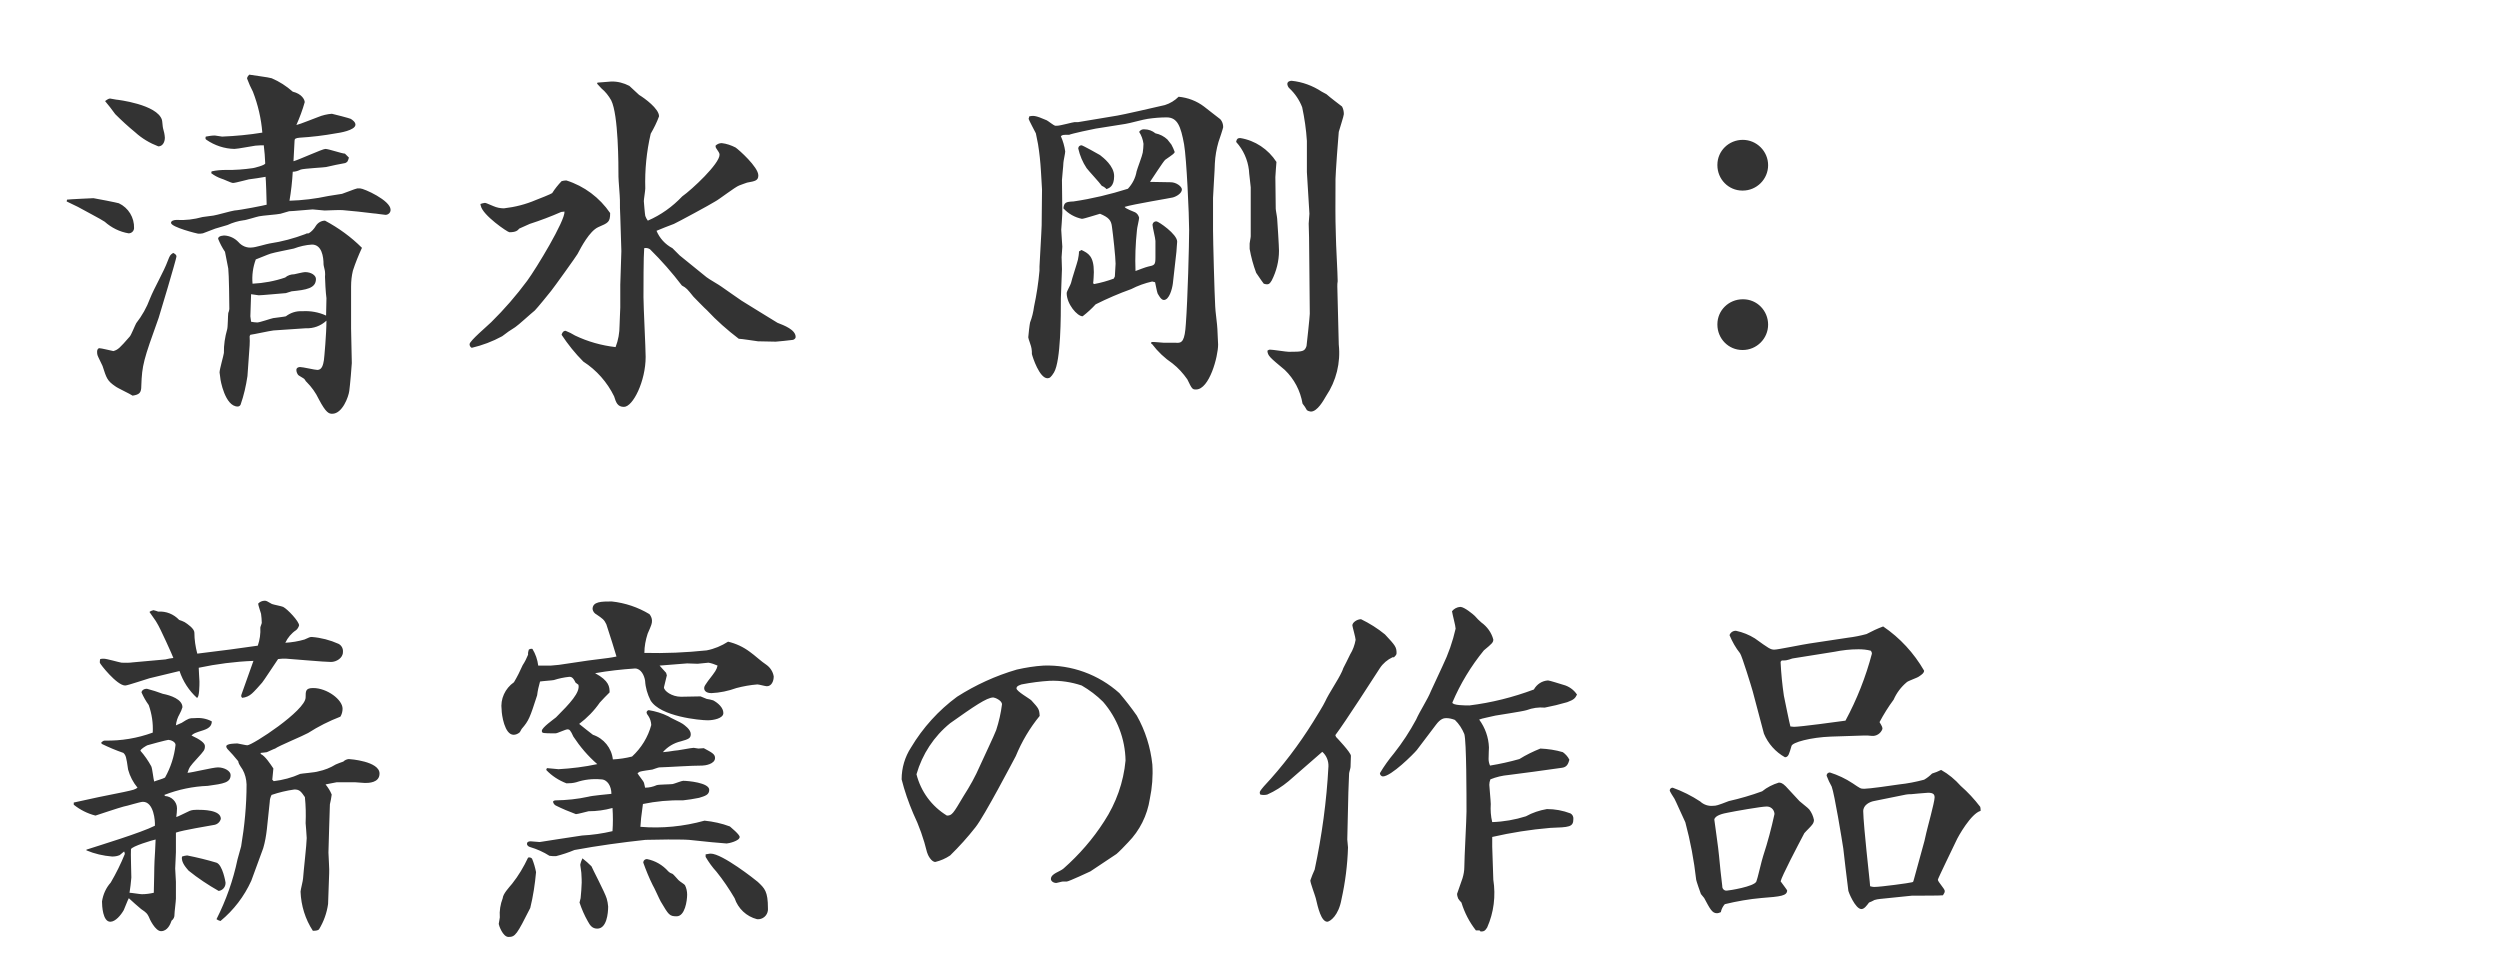
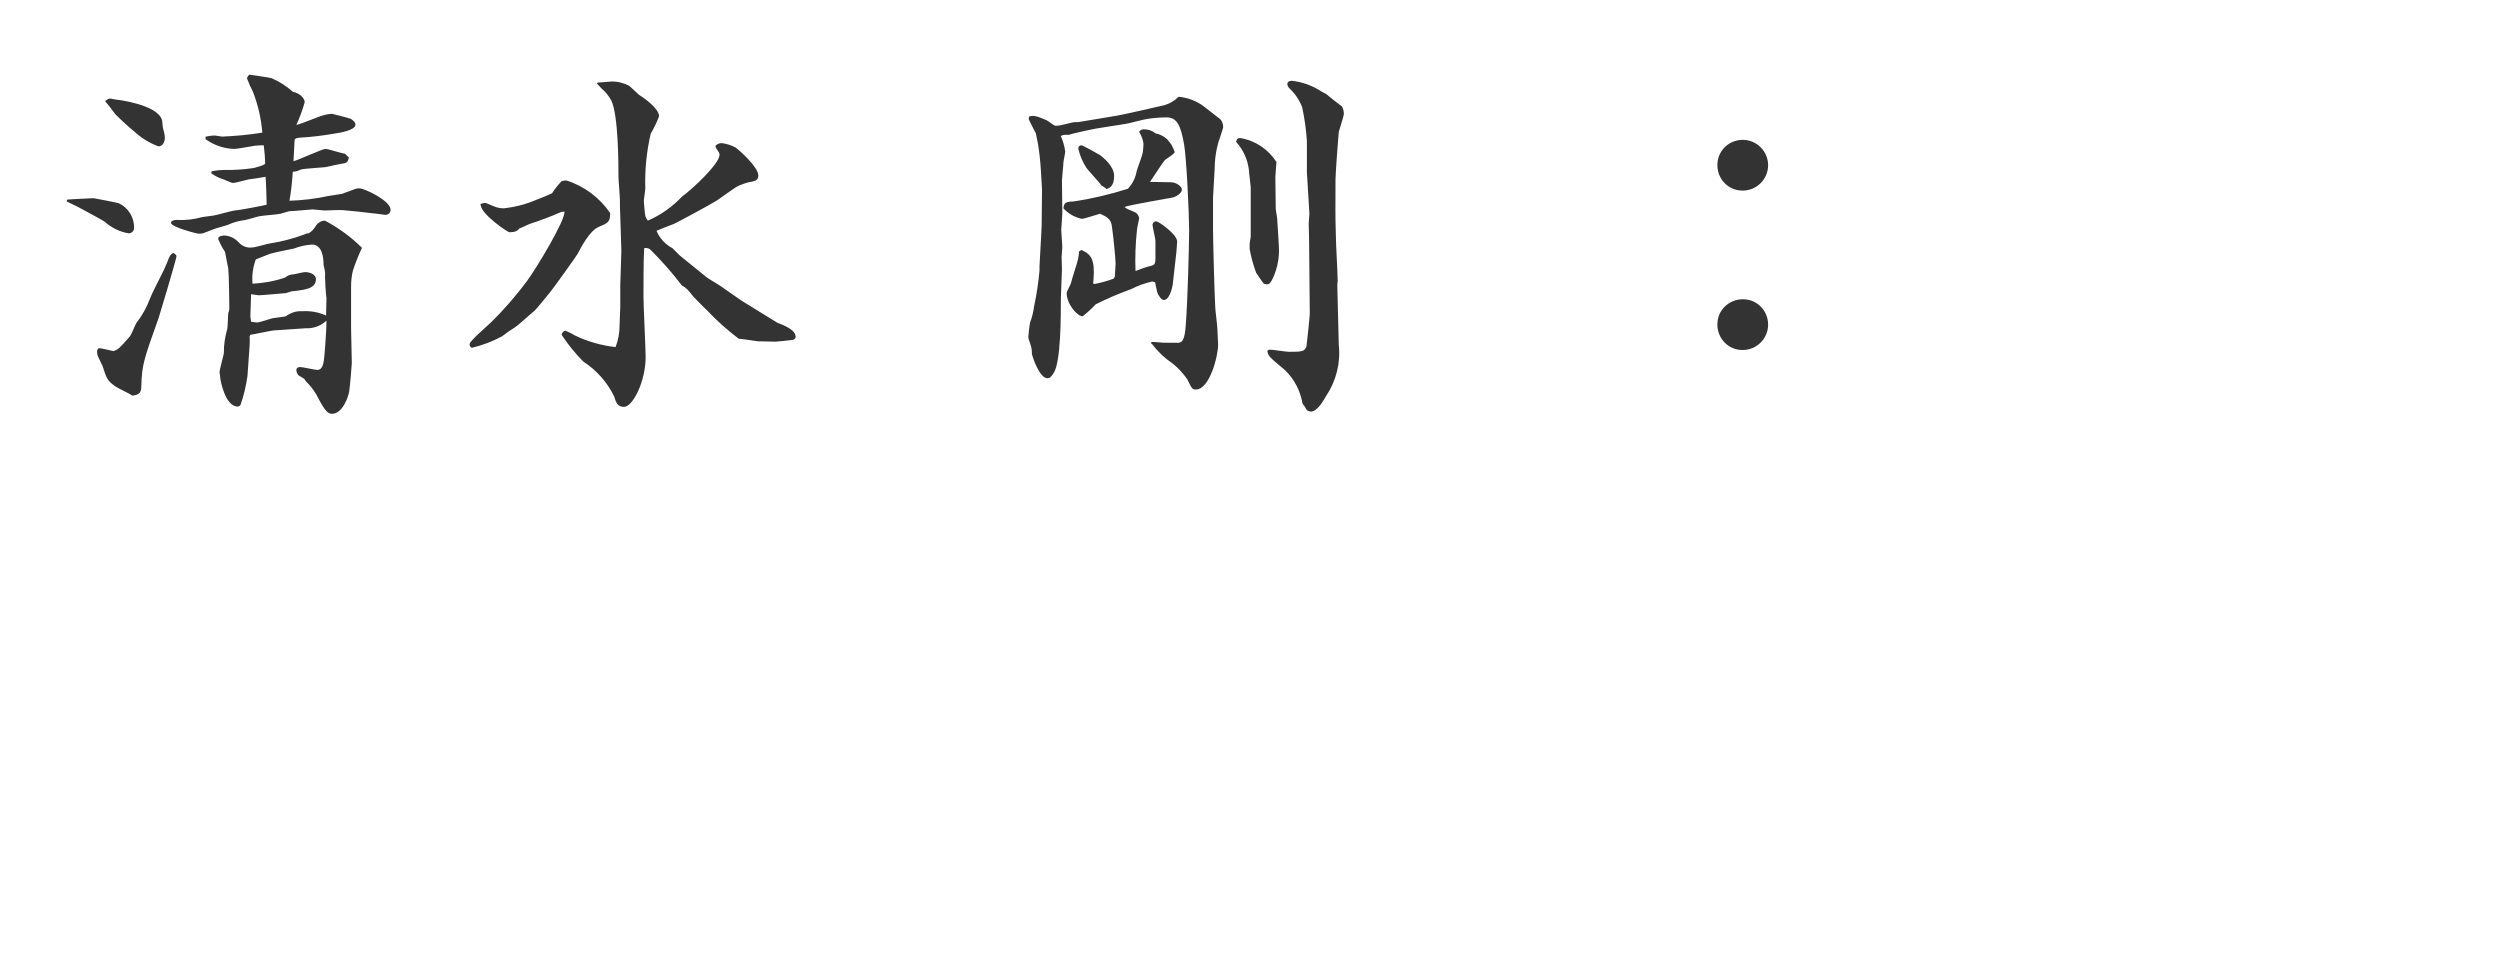
<svg xmlns="http://www.w3.org/2000/svg" id="_レイヤー_1" data-name="レイヤー_1" viewBox="0 0 138 53">
  <defs>
    <style>
      .cls-1 {
        fill: #333;
      }
    </style>
  </defs>
  <path id="fontH_craftAll_takeshi" class="cls-1" d="M19.38,15.82c0-.3.03-.59.1-.88.14-.43.31-.85.5-1.26-.6-.6-1.29-1.1-2.04-1.5-.2,0-.39.11-.5.28-.1.17-.23.32-.4.42-.06,0-.13,0-.18.04-.64.24-1.3.42-1.98.52-.14.02-.8.22-.96.22-.29.04-.57-.08-.76-.3-.2-.21-.47-.34-.76-.36-.02,0-.36,0-.36.18.1.25.23.5.38.72.04.18.16.84.18.92.04.3.06,1.92.06,2.24-.01.08-.03.15-.06.22-.02.12-.02.78-.06.9-.12.42-.19.86-.18,1.3-.02.16-.24.9-.24,1.08,0,.04.04.24.04.3,0,.1.26,1.58.96,1.58.07,0,.13-.04.16-.1.18-.51.3-1.04.38-1.58l.12-1.7c.01-.16.01-.32,0-.48,0-.02,0-.04.04-.1.18-.02,1.08-.22,1.28-.24l1.78-.12c.42.02.83-.13,1.14-.42,0,.72-.12,2.04-.14,2.18-.04.24-.1.54-.36.54-.14,0-.8-.16-.96-.16-.08,0-.2.04-.2.16,0,.1.04.2.1.28.04.04.3.18.34.22s.08.14.12.16c.28.28.51.6.68.96.4.76.56.8.74.8.56,0,.9-.94.94-1.26.04-.28.14-1.42.14-1.54l-.04-1.9v-2.32ZM13.82,17.46l.04-1.22c.06,0,.36.06.42.06.18,0,1.22-.1,1.5-.12.04-.02.28-.08.32-.1.8-.08,1.34-.16,1.34-.68,0-.2-.26-.38-.6-.38-.1,0-.5.1-.6.12-.18,0-.36.06-.5.18-.58.2-1.19.31-1.8.34-.04-.45.02-.91.18-1.34.12-.04.68-.28.82-.32.18-.06,1.1-.24,1.28-.28.32-.12.66-.2,1-.22.54,0,.64.66.64,1.1,0,.06.08.34.08.4.01.09.01.19,0,.28,0,.18.04.9.08,1.18,0,.08-.02.82-.02.96-.41-.19-.87-.27-1.32-.24-.32-.02-.64.08-.9.28-.04.02-.58.08-.7.1s-.74.24-.88.24c-.11,0-.23-.02-.34-.04l-.04-.3ZM3.68,11.12c.1.06.6.28.62.3.24.14,1.32.7,1.48.82.37.33.83.56,1.32.64.16,0,.29-.12.3-.28,0,0,0,0,0,0,.02-.59-.31-1.13-.84-1.38-.04-.02-1.34-.28-1.4-.28s-1.32.06-1.46.08l-.02.1ZM6.26,19.38c-.12-.02-.66-.16-.78-.16-.06,0-.12.08-.12.18,0,.07,0,.13.02.2.02.08.24.5.28.6.22.68.26.82.7,1.12.12.1.82.42.96.52.38-.06.48-.16.48-.54.04-1.16.12-1.42.96-3.76.02-.04.98-3.26.98-3.38,0-.06-.02-.12-.18-.2-.18.12-.18.14-.3.44-.22.6-.74,1.48-.98,2.08-.18.49-.44.95-.76,1.36-.06.1-.28.66-.36.74-.56.64-.64.72-.9.8ZM5.8,5.58c.26.32.3.36.56.72.35.35.72.69,1.1,1,.37.34.81.6,1.28.78.24,0,.36-.24.36-.48-.01-.18-.05-.35-.1-.52-.02-.06-.04-.4-.06-.46-.26-.86-2.48-1.12-2.52-1.12-.06,0-.28-.06-.34-.06s-.12.02-.28.14ZM11.66,9.56c.17.13.36.23.56.3.1.02.54.24.64.24.14,0,.84-.2.88-.2.42-.06.48-.06.92-.14.02.1.06,1.38.06,1.54-.14.04-1.46.3-1.78.32-.16.02-1,.26-1.16.28-.08.02-.52.06-.6.08-.47.13-.95.19-1.44.16-.12,0-.3.04-.3.16,0,.24,1.46.6,1.5.6.09,0,.17,0,.26-.02,0,0,.64-.24.68-.26.1-.04.58-.16.68-.2.28-.13.58-.22.88-.26.12,0,.74-.2.86-.22.16-.04,1.02-.1,1.18-.14.06-.02.42-.12.48-.14.2,0,1.18-.1,1.3-.1.1,0,.56.06.66.06.14,0,.84-.04,1-.02l.84.08.86.1c.1,0,.58.08.66.08.15,0,.28-.12.28-.27,0,0,0,0,0-.01,0-.52-1.48-1.18-1.68-1.18h-.16c-.12.02-.7.26-.84.3-.1.02-.64.1-.76.12-.7.15-1.42.24-2.14.26.09-.53.15-1.06.18-1.6.15,0,.3-.05.44-.12.18-.06,1.36-.12,1.4-.14.34-.08.72-.16,1.06-.22l.1-.06c.05-.07.08-.16.1-.24l-.22-.22c-.16,0-.9-.26-1.08-.26-.16,0-1.46.6-1.76.68,0-.08.06-1.04.06-1.14s.06-.14.28-.16c.67-.04,1.34-.12,2-.24.16-.02,1.08-.16,1.08-.48,0-.14-.16-.26-.26-.32-.02-.02-1-.28-1.04-.28-.26.02-.52.08-.76.18-.18.06-1,.4-1.2.44.18-.41.34-.83.46-1.26,0-.14-.16-.46-.66-.58-.35-.31-.74-.56-1.16-.74-.18-.06-1.04-.16-1.24-.2-.12.12-.12.18-.12.22.09.25.2.49.32.72.28.72.46,1.49.52,2.26-.73.12-1.48.19-2.22.22-.06,0-.34-.06-.4-.06-.17,0-.33.03-.5.06-.02.06-.04.14.04.18.45.31.99.49,1.54.5.18,0,.98-.16,1.16-.18.28-.02.32-.02.46-.02.04.33.07.67.08,1,0,.1-.64.26-.68.26-.49.07-.98.11-1.48.1-.27,0-.54.02-.8.08l-.02.1ZM31.16,11.68c.04.5-1.56,3.14-2.06,3.82-.6.81-1.26,1.57-1.98,2.28-.2.2-1.2,1.04-1.2,1.22,0,.08.04.16.12.2.59-.14,1.15-.35,1.68-.64.23-.18.47-.35.72-.5.16-.1.9-.78,1.08-.92.14-.14.76-.9.9-1.08.12-.14,1.44-1.98,1.46-2.04.2-.38.66-1.26,1.14-1.48.56-.24.66-.28.66-.78-.58-.85-1.43-1.49-2.42-1.8-.09,0-.18.02-.26.04-.19.2-.37.42-.52.66-.04.04-.78.34-.9.38-.56.24-1.15.39-1.76.46-.2,0-.4-.04-.58-.12-.38-.16-.42-.18-.48-.18-.08.01-.16.03-.24.06,0,.03.01.07.02.1.1.52,1.48,1.46,1.58,1.46.36,0,.46-.1.54-.2.1-.04.5-.22.58-.26.59-.19,1.17-.41,1.74-.66l.18-.02ZM34.24,16.96c0,.16-.04.8-.04,1,0,.41-.07.82-.22,1.2-.78-.09-1.53-.3-2.24-.64-.16-.1-.34-.19-.52-.26-.14,0-.2.14-.22.22.35.53.75,1.03,1.2,1.48.73.47,1.32,1.14,1.7,1.92.1.32.18.58.54.58.5,0,1.2-1.42,1.2-2.76,0-.46-.12-2.78-.12-3.3s0-2.26.04-2.7c.11-.03.23,0,.32.06.63.62,1.22,1.29,1.76,2,.26.14.3.2.64.62.02.02.68.7.74.74.54.58,1.13,1.1,1.76,1.58.14,0,.9.12,1.06.14.2,0,.88.02.98.02.22-.02.68-.06.96-.1.1-.04.14-.1.14-.16,0-.4-.64-.64-1-.78-.18-.1-1.94-1.2-1.98-1.22-.16-.1-.94-.66-1.12-.78-.1-.08-.7-.42-.82-.52l-1.48-1.2-.4-.4c-.4-.21-.71-.55-.88-.96.12-.06.8-.32.96-.38.22-.1,2-1.06,2.28-1.24.2-.1,1.1-.8,1.32-.88.06-.02.42-.16.44-.16.46-.08.62-.12.62-.4,0-.46-1.08-1.42-1.26-1.54-.24-.12-.49-.21-.76-.24-.13,0-.25.05-.34.14,0,.04,0,.08.02.12.14.22.2.28.2.38,0,.5-1.52,1.92-2.06,2.3-.54.57-1.18,1.03-1.9,1.34-.06-.08-.11-.17-.14-.26-.02-.06-.08-.8-.08-.82,0-.1.08-.58.08-.7-.03-1.02.07-2.03.3-3.02.18-.31.34-.63.46-.96,0-.42-.8-1-1.1-1.18-.02-.02-.36-.34-.54-.5-.31-.16-.65-.25-1-.24-.1,0-.64.06-.76.06l-.02.06c.08.09.16.18.24.26.22.18.4.41.54.66.4.8.4,3.58.4,4.22,0,.18.08,1.08.08,1.28,0,.36,0,.52.02.9l.06,1.92-.06,1.86v1.24ZM57.38,14.72v.22c-.06.67-.16,1.33-.3,1.98-.04.3-.11.6-.22.88-.02.06-.1.74-.1.82s.18.52.18.62c.02.1.02.2.02.3.04.18.42,1.34.86,1.34.12,0,.2-.06.36-.32.38-.64.38-3.1.38-4.1,0-.24.06-1.34.06-1.6,0-.04-.02-.56-.02-.66,0-.08.04-.5.04-.58,0-.12-.06-.78-.06-.94,0-.02.06-.76.06-.92,0-.5-.02-1.3-.02-1.82,0-.12.08-.8.08-.96,0-.08.1-.52.1-.62-.04-.29-.12-.57-.24-.84.08-.08.12-.08.46-.08.12-.06,1.32-.32,1.46-.34l1.64-.26c.18-.02,1.04-.26,1.24-.28.34-.05.69-.08,1.04-.08.6,0,.78.5.96,1.48.14.78.28,3.92.28,4.74s-.08,3.82-.18,5.16c-.06.96-.2,1.1-.56,1.06h-.66c-.1,0-.58-.06-.68-.04l-.02.08.06.04c.31.41.69.77,1.12,1.06.32.25.59.55.82.88.26.54.28.56.48.56.74,0,1.22-1.82,1.22-2.48,0-.12-.04-.72-.04-.86,0-.18-.12-1.04-.12-1.24-.04-.66-.12-3.68-.12-4.2v-1.8c0-.2.1-1.6.1-1.9.02-.4.09-.8.2-1.18.04-.1.26-.78.26-.82,0-.16-.05-.32-.16-.44-.12-.1-.76-.58-.9-.7-.41-.31-.89-.49-1.4-.54-.21.21-.47.37-.76.46-.42.1-2.44.56-2.62.58l-2.16.36h-.2c-.08,0-.8.2-.96.2h-.12c-.08-.02-.38-.26-.46-.3-.64-.28-.74-.26-.96-.22-.02.05-.03.09-.04.14,0,.04.36.72.4.8,0,.02.1.52.12.6.08.49.13.98.16,1.48,0,.14.06.86.06,1.02l-.02,1.98-.02.44-.1,1.84ZM64.94,13.88c0-.1.04-.48.04-.54,0-.42-1.04-1.12-1.14-1.12-.11-.01-.2.06-.22.17,0,.01,0,.02,0,.03,0,.12.16.74.16.88v.92c0,.42-.06.42-.42.5-.1.02-.58.2-.68.24-.03-.75,0-1.51.08-2.26,0-.1.12-.58.12-.68-.03-.13-.11-.24-.22-.3-.08-.04-.54-.2-.58-.3.42-.14,2.62-.5,2.66-.52.22-.06.5-.24.5-.44,0-.16-.3-.4-.62-.4-.18,0-1-.02-1.14-.02.14-.2.74-1.14.84-1.22.46-.32.52-.36.52-.44-.05-.14-.11-.27-.18-.4-.02-.02-.14-.18-.22-.28-.18-.17-.41-.29-.66-.34-.17-.14-.38-.22-.6-.22-.12-.02-.24.04-.3.14.13.2.21.42.24.66,0,.16-.02.32-.04.48-.02.16-.3.88-.34,1.04-.06.36-.23.69-.48.96-.98.31-1.98.55-3,.7-.44.02-.52.06-.56.38.27.3.63.5,1.02.58.12,0,.84-.24,1-.28.48.2.62.36.66.72.06.42.2,1.7.2,2.04,0,.1-.04.6-.04.7l-.06.12c-.35.13-.71.23-1.08.3l-.06-.04c.02-.1.04-.54.04-.62,0-.9-.32-1.04-.68-1.22l-.14.08c0,.15-.03.31-.06.46-.04.18-.34,1.08-.38,1.28-.02.1-.24.46-.24.56,0,.6.58,1.28.88,1.28.26-.2.5-.42.72-.66.64-.32,1.29-.6,1.96-.84.37-.19.76-.33,1.16-.42l.16.04c.02.08.1.52.14.62.04.06.18.36.34.36.3,0,.46-.6.5-.9l.2-1.78ZM70.4,9.78c0-.14.06-.8.06-.84-.45-.7-1.18-1.19-2-1.32-.14,0-.18.04-.22.18v.04c.39.43.63.97.7,1.54,0,.14.1.88.1.96v2.7c0,.08-.06.34-.06.4v.3c.08.45.2.89.36,1.32.3.44.34.5.42.6.26.08.32.02.44-.18.26-.51.4-1.07.4-1.64,0-.24-.08-1.5-.1-1.76,0-.08-.08-.48-.08-.56l-.02-1.74ZM61.08,10.44c.16-.06.42-.16.42-.72s-.6-1.02-.78-1.16c-.06-.04-.96-.54-1.02-.54-.09,0-.17.06-.18.16,0,0,0,.02,0,.02.09.39.24.75.46,1.08.1.14.72.8.84.98.1.04.19.1.26.18ZM72.28,15.16c0,.6.02,1.58.02,2.16,0,.14-.16,1.64-.18,1.78-.1.3-.2.32-.98.32-.14,0-.88-.12-1.04-.12-.05,0-.1.03-.14.06.02.28.12.36.96,1.06.52.5.86,1.15.98,1.86.09.11.17.23.24.36.07.05.14.07.22.08.36,0,.7-.62.84-.86.56-.83.81-1.84.7-2.84l-.08-3.2c0-.1,0-.2.02-.3,0-.36-.1-2.1-.1-2.5-.04-1.3-.02-1.48-.02-3.14,0-.26.16-2.48.18-2.6.04-.16.28-.88.28-.98,0-.15-.03-.29-.1-.42-.18-.14-.66-.5-.86-.68-.1-.06-.16-.08-.26-.14-.5-.33-1.07-.54-1.66-.6-.06,0-.24.02-.24.18.01.09.05.18.12.24.31.29.55.65.7,1.04.13.61.22,1.23.26,1.86v1.72l.14,2.3c0,.08-.04.46-.04.54,0,.12.02.64.02.76l.02,2.06ZM96.2,16.52c-.77,0-1.4.61-1.4,1.38,0,0,0,.01,0,.02,0,.77.61,1.4,1.38,1.4,0,0,.01,0,.02,0,.77,0,1.4-.63,1.4-1.4h0c0-.77-.61-1.4-1.38-1.4,0,0-.01,0-.02,0ZM96.2,7.72c-.77,0-1.4.61-1.4,1.38,0,0,0,.01,0,.02,0,.77.61,1.4,1.38,1.4,0,0,.01,0,.02,0,.77,0,1.4-.63,1.4-1.4h0c0-.77-.63-1.4-1.4-1.4h0Z" />
-   <path id="fontH_craftMaki_takeshi" class="cls-1" d="M4.07,44.42c.35.28.76.49,1.2.6,0,0,1.32-.44,1.56-.5.16-.02.9-.26,1.06-.26.6,0,.68,1.06.66,1.32-.74.38-3.04,1.08-3.78,1.32v.04c.45.19.93.3,1.42.34.14,0,.29-.02.42-.08.04-.02.2-.18.24-.2.02.04.04.09.04.14-.22.54-.48,1.07-.78,1.58-.26.29-.42.65-.48,1.04,0,.24.04,1.12.46,1.12.28,0,.58-.36.74-.64.04-.08.22-.56.28-.66.08.08.6.54.68.6.3.2.34.26.42.42.04.12.36.8.68.8.36,0,.52-.4.58-.58.11-.08.17-.21.16-.34,0-.14.08-.74.08-.88v-.92c0-.12-.04-.62-.04-.74s.04-.74.04-.9v-1.08c.4-.14,1.76-.36,2.08-.42.19-.02.35-.15.4-.34,0-.5-1-.5-1.32-.5-.14,0-.27.01-.4.06-.52.24-.56.28-.74.34.02-.16.04-.32.04-.48,0-.36-.3-.66-.66-.68l-.04-.06c.77-.3,1.58-.47,2.4-.5.88-.12,1.26-.18,1.26-.6,0-.22-.34-.42-.7-.42-.28,0-1.48.3-1.68.3.1-.32.14-.36.52-.78.4-.44.44-.48.44-.7q0-.24-.74-.58c.12-.12.18-.14.68-.3.36-.12.44-.3.44-.48-.28-.15-.6-.21-.92-.18-.34,0-.36.02-.74.26l-.32.14c.02-.22.09-.43.2-.62.07-.12.12-.25.16-.38,0-.44-.66-.66-1.08-.74-.29-.11-.58-.2-.88-.28-.22,0-.3.14-.3.2.11.25.24.48.4.7.17.49.25,1,.22,1.52-.85.31-1.74.46-2.64.44-.08,0-.12.04-.2.1l.02.08c.39.19.79.36,1.2.5.14.14.16.22.26.92.1.37.28.71.52,1-.14.1-.2.12-.76.24-1.04.2-1.76.36-2.76.58v.12ZM8.49,49.28c-.22.05-.44.08-.66.08-.1,0-.58-.08-.68-.08.02-.08.1-.74.1-.84,0-.24-.04-1.34-.02-1.56.02-.16,1.24-.52,1.36-.54,0,.2-.06,1.18-.06,1.18-.02.34-.02,1.34-.04,1.76ZM7.75,41.44c.02-.1.3-.26.38-.3.04-.02,1.1-.3,1.16-.3.12,0,.4.1.4.28-.07.63-.27,1.25-.58,1.8-.08.06-.52.18-.6.22-.04-.12-.1-.72-.16-.84-.17-.31-.37-.6-.6-.86ZM7.35,36.56c-.21.03-.43.03-.64.02-.14-.02-.82-.22-.98-.22-.07,0-.13,0-.2.02-.02.07-.02.13-.02.2,0,.06.94,1.26,1.4,1.26.14,0,1.18-.36,1.34-.4l1.66-.4c.19.57.52,1.08.96,1.48.14,0,.14-.72.14-.9,0-.04-.04-.64-.04-.76.99-.21,2-.34,3.02-.38l-.64,1.8c-.06.14-.04.18.02.24.2-.02.39-.1.54-.24.08-.06.48-.5.56-.6.06-.06.74-1.1.88-1.3.15-.02.31-.03.46-.02.36.02,2.08.18,2.46.18.3,0,.66-.22.66-.54.02-.19-.07-.37-.24-.46-.47-.21-.97-.34-1.48-.38-.1,0-.14.02-.4.14-.34.1-.7.16-1.06.18.13-.28.34-.53.6-.7.08-.07.13-.16.16-.26,0-.22-.64-.9-.88-1.02-.08-.04-.52-.12-.62-.16-.28-.16-.3-.18-.4-.18-.14,0-.27.06-.36.16,0,.08.14.48.16.56.02.17.04.33.04.5,0,.04-.08.22-.08.26.02.34-.03.68-.14,1-1.38.2-1.58.22-3.34.44-.1-.38-.16-.77-.16-1.16,0-.22-.38-.48-.54-.58-.1-.05-.2-.09-.3-.12-.3-.32-.72-.49-1.16-.46-.08-.03-.17-.06-.26-.08-.08.02-.16.05-.22.1.06.1.38.52.42.62.16.24.88,1.84.9,1.92-.15.02-.3.04-.44.08l-1.78.16ZM10.05,47.28c-.08.32.28.68.36.78.52.42,1.08.79,1.66,1.12.23-.03.39-.23.38-.46,0-.02-.16-.98-.5-1.1-.53-.16-1.07-.29-1.62-.4-.1.01-.19.03-.28.06ZM14.39,41.56c.1,0,.3-.04.34-.04.02,0,.38-.18.46-.2.18-.14,1.54-.7,1.82-.86.56-.36,1.16-.66,1.78-.9.08-.13.12-.29.12-.44,0-.5-.86-1.14-1.62-1.14-.42,0-.42.16-.42.52,0,.72-2.94,2.64-3.22,2.64-.08,0-.5-.1-.54-.1-.1,0-.62,0-.62.16,0,.05.03.1.06.14.21.22.41.44.6.68.02.12.04.16.24.46.14.25.21.53.22.82,0,1.15-.11,2.29-.3,3.42-.02.1-.18.62-.2.72-.24,1.15-.63,2.25-1.16,3.3.07.05.14.08.22.1.73-.6,1.31-1.36,1.7-2.22l.66-1.8c.1-.34.16-.69.2-1.04l.16-1.52c0-.13.04-.26.1-.38.41-.14.83-.24,1.26-.3.28,0,.36.1.58.42.05.48.06.96.04,1.44,0,.02.06.68.06.82,0,.32-.18,1.88-.2,2.22,0,.12-.14.64-.14.74.03.77.26,1.52.68,2.16.18,0,.28-.02.34-.08.26-.43.43-.9.5-1.4l.06-1.7c.02-.16-.04-.96-.04-1.14,0-.22.08-2.62.08-2.66.04-.18.08-.36.1-.54-.08-.2-.2-.39-.34-.56l.62-.12s.88,0,1,0c.04,0,.48.04.56.04.18,0,.8,0,.8-.52,0-.68-1.64-.8-1.7-.8-.11.01-.22.06-.3.14-.16.06-.3.1-.42.16-.29.18-.62.31-.96.38-.16.06-.96.12-1,.14-.46.21-.96.34-1.46.4l-.08-.08c0-.06.06-.54.06-.62-.16-.24-.46-.7-.7-.8v-.06ZM27.75,49.58c-.13.34-.19.7-.16,1.06,0,.06-.06.32-.06.36,0,.06.22.72.54.72.38,0,.46-.14,1.2-1.6.16-.65.26-1.31.32-1.98-.05-.25-.12-.5-.22-.74-.05-.06-.14-.09-.22-.06-.24.51-.53,1-.88,1.44-.2.24-.5.56-.52.8ZM29.71,36.74c-.04-.33-.15-.64-.32-.92-.07-.02-.14,0-.2.04-.03.09-.05.18-.04.28-.08.2-.18.4-.3.58-.14.32-.3.64-.48.94-.49.34-.76.93-.68,1.52,0,.26.16,1.38.66,1.38.12,0,.23-.05.32-.12.04-.02.1-.18.14-.22.38-.44.44-.6.84-1.84.03-.26.09-.51.16-.76.08-.02.68-.06.76-.08.28-.09.57-.15.86-.18.1,0,.2.02.34.32l.16.12c.1.42-.46,1.02-1.24,1.8-.12.1-.78.56-.78.74,0,.14.04.14.76.14.1,0,.54-.22.66-.22.1,0,.16.04.32.4.37.56.81,1.08,1.32,1.52-.7.15-1.42.24-2.14.28-.08,0-.54-.06-.64-.06l-.04.1c.31.33.7.58,1.12.74.18,0,.36-.01.54-.06.44-.15.9-.2,1.36-.16.36,0,.58.38.58.8-.18.02-1.08.1-1.28.16-.59.13-1.19.19-1.8.2-.04,0-.14.02-.14.08.01.08.07.16.14.2.36.18.74.34,1.12.48.1,0,.6-.14.7-.16.45,0,.89-.06,1.32-.18.03.43.03.85,0,1.28-.55.13-1.11.21-1.68.24-.32.04-2.32.36-2.34.36-.08,0-.42-.04-.5-.04s-.2.02-.2.14c0,.1.1.16.18.18.37.11.73.27,1.06.48.12.02.24.02.36.02.35-.09.69-.2,1.02-.34,1.3-.24,2.62-.42,3.92-.56.06,0,1.06-.02,1.24-.02.26,0,.94,0,1.16.02.68.08,1.98.2,2.08.2s.72-.14.72-.36c0-.14-.5-.54-.54-.58-.45-.17-.92-.27-1.4-.32-1.15.32-2.35.44-3.54.34.02-.34.04-.54.14-1.26.72-.15,1.46-.22,2.2-.2.3-.03.6-.08.9-.14.32-.1.56-.16.56-.44,0-.4-1.2-.5-1.44-.5-.08,0-.48.16-.58.18-.12.02-.76.02-.88.06-.2.09-.42.14-.64.14-.02-.09-.04-.17-.06-.26-.02-.1-.32-.44-.36-.54l.12-.08c.1-.04.58-.1.7-.12.06-.02.34-.12.38-.12.66-.02,1.72-.1,2.38-.1.14,0,.7-.08.7-.42,0-.22-.18-.3-.62-.54-.04,0-.28.02-.3.02-.04,0-.22-.04-.26-.04-.14,0-.9.16-1.08.16-.1.02-.52.08-.62.08.26-.3.61-.51,1-.6.44-.12.54-.18.54-.4,0-.26-.36-.5-.44-.56-.1-.08-.7-.34-.8-.42-.34-.17-.71-.28-1.08-.34-.06.01-.11.06-.12.12.01.08.05.14.1.2.1.15.15.32.16.5-.18.67-.55,1.27-1.06,1.74-.35.09-.7.14-1.06.16-.07-.63-.5-1.16-1.1-1.36-.06-.04-.64-.5-.76-.6.44-.33.83-.73,1.14-1.18.06-.08.46-.48.54-.56,0-.3-.02-.64-.8-1.06.73-.13,1.46-.21,2.2-.26.34,0,.52.4.56.68.02.38.13.74.3,1.08.54.9,2.74,1.1,3.16,1.1.3,0,.86-.1.86-.4s-.3-.56-.56-.7c-.12-.04-.24-.06-.36-.08-.04-.02-.28-.12-.34-.14-.1,0-.94.02-1.08.02-.5,0-.94-.32-.94-.52,0-.02.14-.58.16-.66l-.04-.14c-.1-.12-.28-.3-.36-.4.48-.04,1.46-.12,1.52-.12.08,0,.5.02.58.02s.52-.06.6-.06c.17.03.34.09.5.16-.06.24-.1.3-.52.84-.14.2-.22.3-.22.4,0,.24.26.28.4.28.47-.02.94-.12,1.38-.28.38-.1.77-.17,1.16-.2.08,0,.44.1.52.1.26,0,.38-.28.38-.54-.04-.26-.19-.49-.4-.64-.28-.18-.66-.54-.92-.72-.36-.27-.77-.46-1.2-.56-.36.23-.76.4-1.18.48-1.14.12-2.29.17-3.44.14,0-.36.07-.72.18-1.06.22-.5.24-.56.24-.72,0-.13-.06-.26-.14-.36-.63-.38-1.34-.62-2.08-.7-.56,0-1.06,0-1.06.42.02.13.1.24.22.3.32.22.42.28.54.54.2.62.48,1.48.56,1.78-.18.04-.32.06-.46.08l-1.1.14-1.62.24-.44.04h-.7ZM31.99,49.82c.12.36.27.71.46,1.04.12.22.24.4.52.4.52,0,.6-.84.6-1.22-.01-.15-.04-.3-.08-.44-.1-.34-.8-1.66-.84-1.78-.16-.16-.32-.3-.5-.44-.05.11-.1.24-.12.36,0,.06.06.36.06.44.02.36.02.4.02.54,0,.12-.04.74-.06.86l-.06.24ZM35.71,47.42c-.1,0-.19.07-.2.17,0,0,0,.02,0,.03.15.42.32.84.52,1.24.08.12.36.76.44.9.44.74.48.82.88.82.46,0,.58-.86.58-1.2,0-.18-.04-.36-.12-.52-.04-.06-.26-.18-.36-.28-.06-.06-.26-.3-.32-.34-.09-.03-.17-.07-.24-.14-.31-.35-.72-.59-1.18-.68ZM38.95,47.3c.17.29.37.57.6.82.37.46.7.95,1,1.46.19.57.65,1.01,1.24,1.16.3.03.57-.19.6-.5,0-.03,0-.07,0-.1,0-.94-.18-1.1-.56-1.46-.14-.12-1.96-1.56-2.6-1.56-.1,0-.22.04-.28.04v.14ZM61.63,47.14c.08-.06.52-.5.64-.64.64-.65,1.06-1.49,1.2-2.4.13-.62.18-1.26.14-1.9-.1-.95-.39-1.87-.86-2.7-.3-.43-.62-.84-.96-1.24-1.15-1.03-2.64-1.57-4.18-1.52-.5.03-.99.11-1.48.22-1.17.34-2.28.85-3.3,1.5-1.02.75-1.89,1.71-2.54,2.8-.34.52-.52,1.13-.52,1.76.16.64.38,1.27.64,1.88.33.69.58,1.4.76,2.14.04.16.24.54.46.54.29-.07.57-.19.82-.36.5-.49.97-1.01,1.4-1.56.48-.6,2.08-3.66,2.22-3.92.33-.8.77-1.55,1.32-2.22-.02-.38-.06-.42-.46-.86-.1-.1-.82-.5-.82-.66,0-.14.18-.18.28-.22.52-.1,1.04-.17,1.56-.2.6-.02,1.19.07,1.76.26.43.25.83.55,1.18.9.78.9,1.22,2.05,1.24,3.24-.11,1.2-.52,2.35-1.18,3.36-.62.97-1.38,1.84-2.24,2.6-.2.18-.7.28-.7.58,0,.12.14.22.3.22.04,0,.3-.08.36-.08h.22c.1,0,1.26-.54,1.3-.56l1.44-.96ZM55.31,38.88c-.06.48-.17.96-.32,1.42-.1.28-.76,1.66-.9,1.98-.25.58-.56,1.13-.9,1.66-.58.98-.64,1.08-.92,1.08-.84-.51-1.44-1.33-1.68-2.28.32-1.11.96-2.09,1.86-2.82,1.3-.92,2.02-1.42,2.38-1.42.08,0,.48.16.48.38ZM76.95,36.28c.08-.08.14-.14.14-.22,0-.34-.06-.42-.64-1.04-.4-.33-.85-.61-1.32-.84-.22,0-.48.18-.48.34,0,.06.18.68.18.8-.05.28-.15.56-.3.8-.06.12-.36.74-.38.76-.02.07-.05.13-.08.2-.22.48-.7,1.16-.92,1.64-.1.22-.44.76-.66,1.12-.79,1.27-1.7,2.47-2.72,3.56-.2.24-.26.3-.22.42l.02.04c.12.03.26.03.38,0,.43-.19.82-.44,1.18-.74l1.86-1.62c.23.2.35.5.34.8-.1,1.92-.36,3.82-.76,5.7-.09.19-.17.4-.24.6,0,.14.26.82.3.98.12.52.3,1.3.64,1.3.16-.02.62-.34.78-1.24.21-.94.33-1.9.36-2.86,0-.06-.04-.38-.04-.44,0-.38.06-2.2.06-2.6,0-.16.04-.88.04-1.04,0-.06.08-.3.08-.36,0-.1.02-.52.02-.62,0-.18-.78-1-.82-1.04l-.04-.1c.56-.74,2.16-3.24,2.46-3.7.17-.26.42-.47.7-.6h.08ZM82.37,46.2c1.05-.24,2.12-.41,3.2-.5,1.06-.04,1.28-.04,1.28-.5.01-.12-.05-.24-.16-.3-.42-.16-.86-.24-1.3-.24-.41.07-.8.2-1.16.4-.6.19-1.23.3-1.86.32-.08-.33-.1-.66-.08-1,0-.16-.08-.96-.08-1.06,0-.1.02-.2.06-.3.32-.13.66-.21,1-.24.66-.08,1.98-.26,2.96-.4.28-.04.34-.24.4-.44-.08-.17-.21-.31-.36-.42-.4-.12-.82-.18-1.24-.2-.4.16-.79.35-1.16.58-.53.15-1.07.27-1.62.36-.05-.11-.08-.24-.08-.36,0-.24.02-.6.02-.64-.02-.56-.21-1.09-.54-1.54.12-.06.76-.18.9-.22.08-.02,1.46-.22,1.72-.3.32-.12.66-.17,1-.14.42-.08.83-.18,1.24-.3.38-.14.44-.22.54-.42-.18-.27-.45-.46-.76-.54-.14-.04-.76-.24-.84-.24-.33.02-.62.21-.78.5-1.15.43-2.34.73-3.56.88-.22,0-.94,0-.94-.16.44-1.04,1.03-2.01,1.74-2.88.46-.38.52-.44.52-.6-.1-.38-.34-.71-.66-.94-.13-.11-.25-.23-.36-.36-.08-.08-.58-.5-.8-.5-.18.01-.35.1-.46.24.02.16.2.82.2.96-.16.71-.4,1.4-.72,2.06-.04.1-.58,1.24-.64,1.38-.18.46-.62,1.12-.82,1.58-.35.65-.76,1.28-1.22,1.86-.29.35-.55.71-.78,1.1,0,.09.07.17.16.18.46,0,1.7-1.24,1.88-1.46l1.06-1.4c.24-.32.42-.36.56-.36.16,0,.33.04.48.1.23.22.4.49.52.78.12.4.12,3.42.12,4.28,0,.44-.12,2.56-.12,3.06,0,.21-.04.42-.1.62-.04.14-.26.72-.3.86,0,.09.03.18.06.26.05.08.11.15.18.22.17.56.44,1.08.8,1.54h.2l.06.06c.16,0,.24-.02.36-.22.37-.83.48-1.75.34-2.64l-.06-1.82v-.54ZM99.61,45.98c.06-.08.38-.38.44-.48.05-.07.08-.15.08-.24-.04-.21-.13-.41-.26-.58-.06-.08-.46-.38-.54-.46-.1-.12-.66-.7-.76-.82-.18-.18-.28-.2-.38-.2-.33.1-.65.26-.92.48-.6.22-1.22.4-1.84.54-.62.24-.7.26-.86.26-.26.03-.53-.06-.72-.24-.47-.31-.99-.57-1.52-.76-.09,0-.16.07-.16.15,0,0,0,0,0,0,0,.02,0,.06.26.46.06.1.5,1.1.6,1.3.28,1.04.48,2.11.6,3.18,0,.04.24.74.26.78s.16.18.18.22c.32.6.44.84.7.84.08,0,.15-.03.22-.06.03-.16.11-.32.22-.44.66-.16,1.34-.28,2.02-.34,1.06-.08,1.42-.12,1.42-.42,0-.02-.32-.44-.36-.5.06-.28.94-1.96,1.32-2.68ZM94.63,45.24c.04-.24.52-.34.74-.38.38-.08,1.86-.34,2.14-.34.23-.01.42.16.44.39,0,.01,0,.02,0,.03-.17.78-.37,1.54-.62,2.3-.08.22-.32,1.3-.38,1.42-.12.28-1.52.5-1.62.5-.13.02-.24-.07-.26-.2,0-.01,0-.03,0-.04-.06-.46-.14-1.24-.18-1.68-.02-.32-.26-1.96-.26-2ZM99.89,35.52c-.3.04-1.76.34-1.94.34-.22,0-.3-.06-1.08-.62-.32-.2-.67-.34-1.04-.42-.16-.01-.31.09-.36.24.15.36.34.7.58,1,.1.12.64,1.88.7,2.1l.62,2.34c.23.55.64,1.01,1.16,1.3.2,0,.24-.22.36-.62.04-.2,1.06-.48,2.18-.52l1.84-.06c.13,0,.27,0,.4.02.26.03.51-.13.6-.38,0-.08,0-.12-.16-.38.23-.43.49-.85.78-1.24.16-.37.41-.7.72-.96.08-.08.58-.24.68-.32.18-.12.28-.2.28-.32-.56-.97-1.33-1.81-2.26-2.44-.32.12-.62.26-.92.42-.33.09-.68.16-1.02.2l-2.12.32ZM101.25,35.98c.44-.09.89-.14,1.34-.14.23,0,.46.02.68.08.04.05.06.1.06.16-.34,1.29-.83,2.53-1.46,3.7-.44.06-2.48.34-2.84.34-.06,0-.16-.02-.2-.02-.04-.12-.34-1.6-.36-1.7-.09-.61-.15-1.22-.18-1.84,0-.04.02-.06.06-.1.12,0,.24,0,.36-.04.04,0,.22-.08.28-.08l2.26-.36ZM105.55,49.44h.44c.16,0,1.12,0,1.26-.02.08-.12.1-.16.1-.24,0-.12-.38-.5-.38-.62,0-.06.84-1.78,1-2.12.12-.28.84-1.54,1.36-1.68,0-.07,0-.15-.02-.22-.32-.42-.68-.81-1.08-1.16-.31-.35-.67-.65-1.08-.88-.16.08-.33.15-.5.2-.13.13-.28.25-.44.34-.45.12-.91.21-1.38.26-.38.06-1.66.24-1.92.24-.22,0-.22-.02-.64-.3-.39-.26-.82-.46-1.26-.6-.1,0-.18.07-.18.17,0,0,0,0,0,.01.08.21.17.41.28.6.16.44.56,2.9.64,3.42.02.22.22,1.88.28,2.34,0,.04.38,1,.72,1,.16,0,.3-.2.42-.36.1-.04.2-.08.3-.14.1-.03.21-.05.32-.06l1.76-.18ZM105.67,48.46c-.06.2-.04.22-.12.24-.12.04-1.74.26-2.1.26-.07,0-.15-.02-.22-.04l-.02-.24-.18-1.72c-.06-.54-.18-1.86-.18-2.18,0-.36.38-.52.58-.56l1.78-.36c.09-.02.19-.02.28-.02.04,0,.8-.08.94-.08.3,0,.36.1.36.26,0,.26-.42,1.76-.46,1.96l-.1.44-.56,2.04Z" />
</svg>